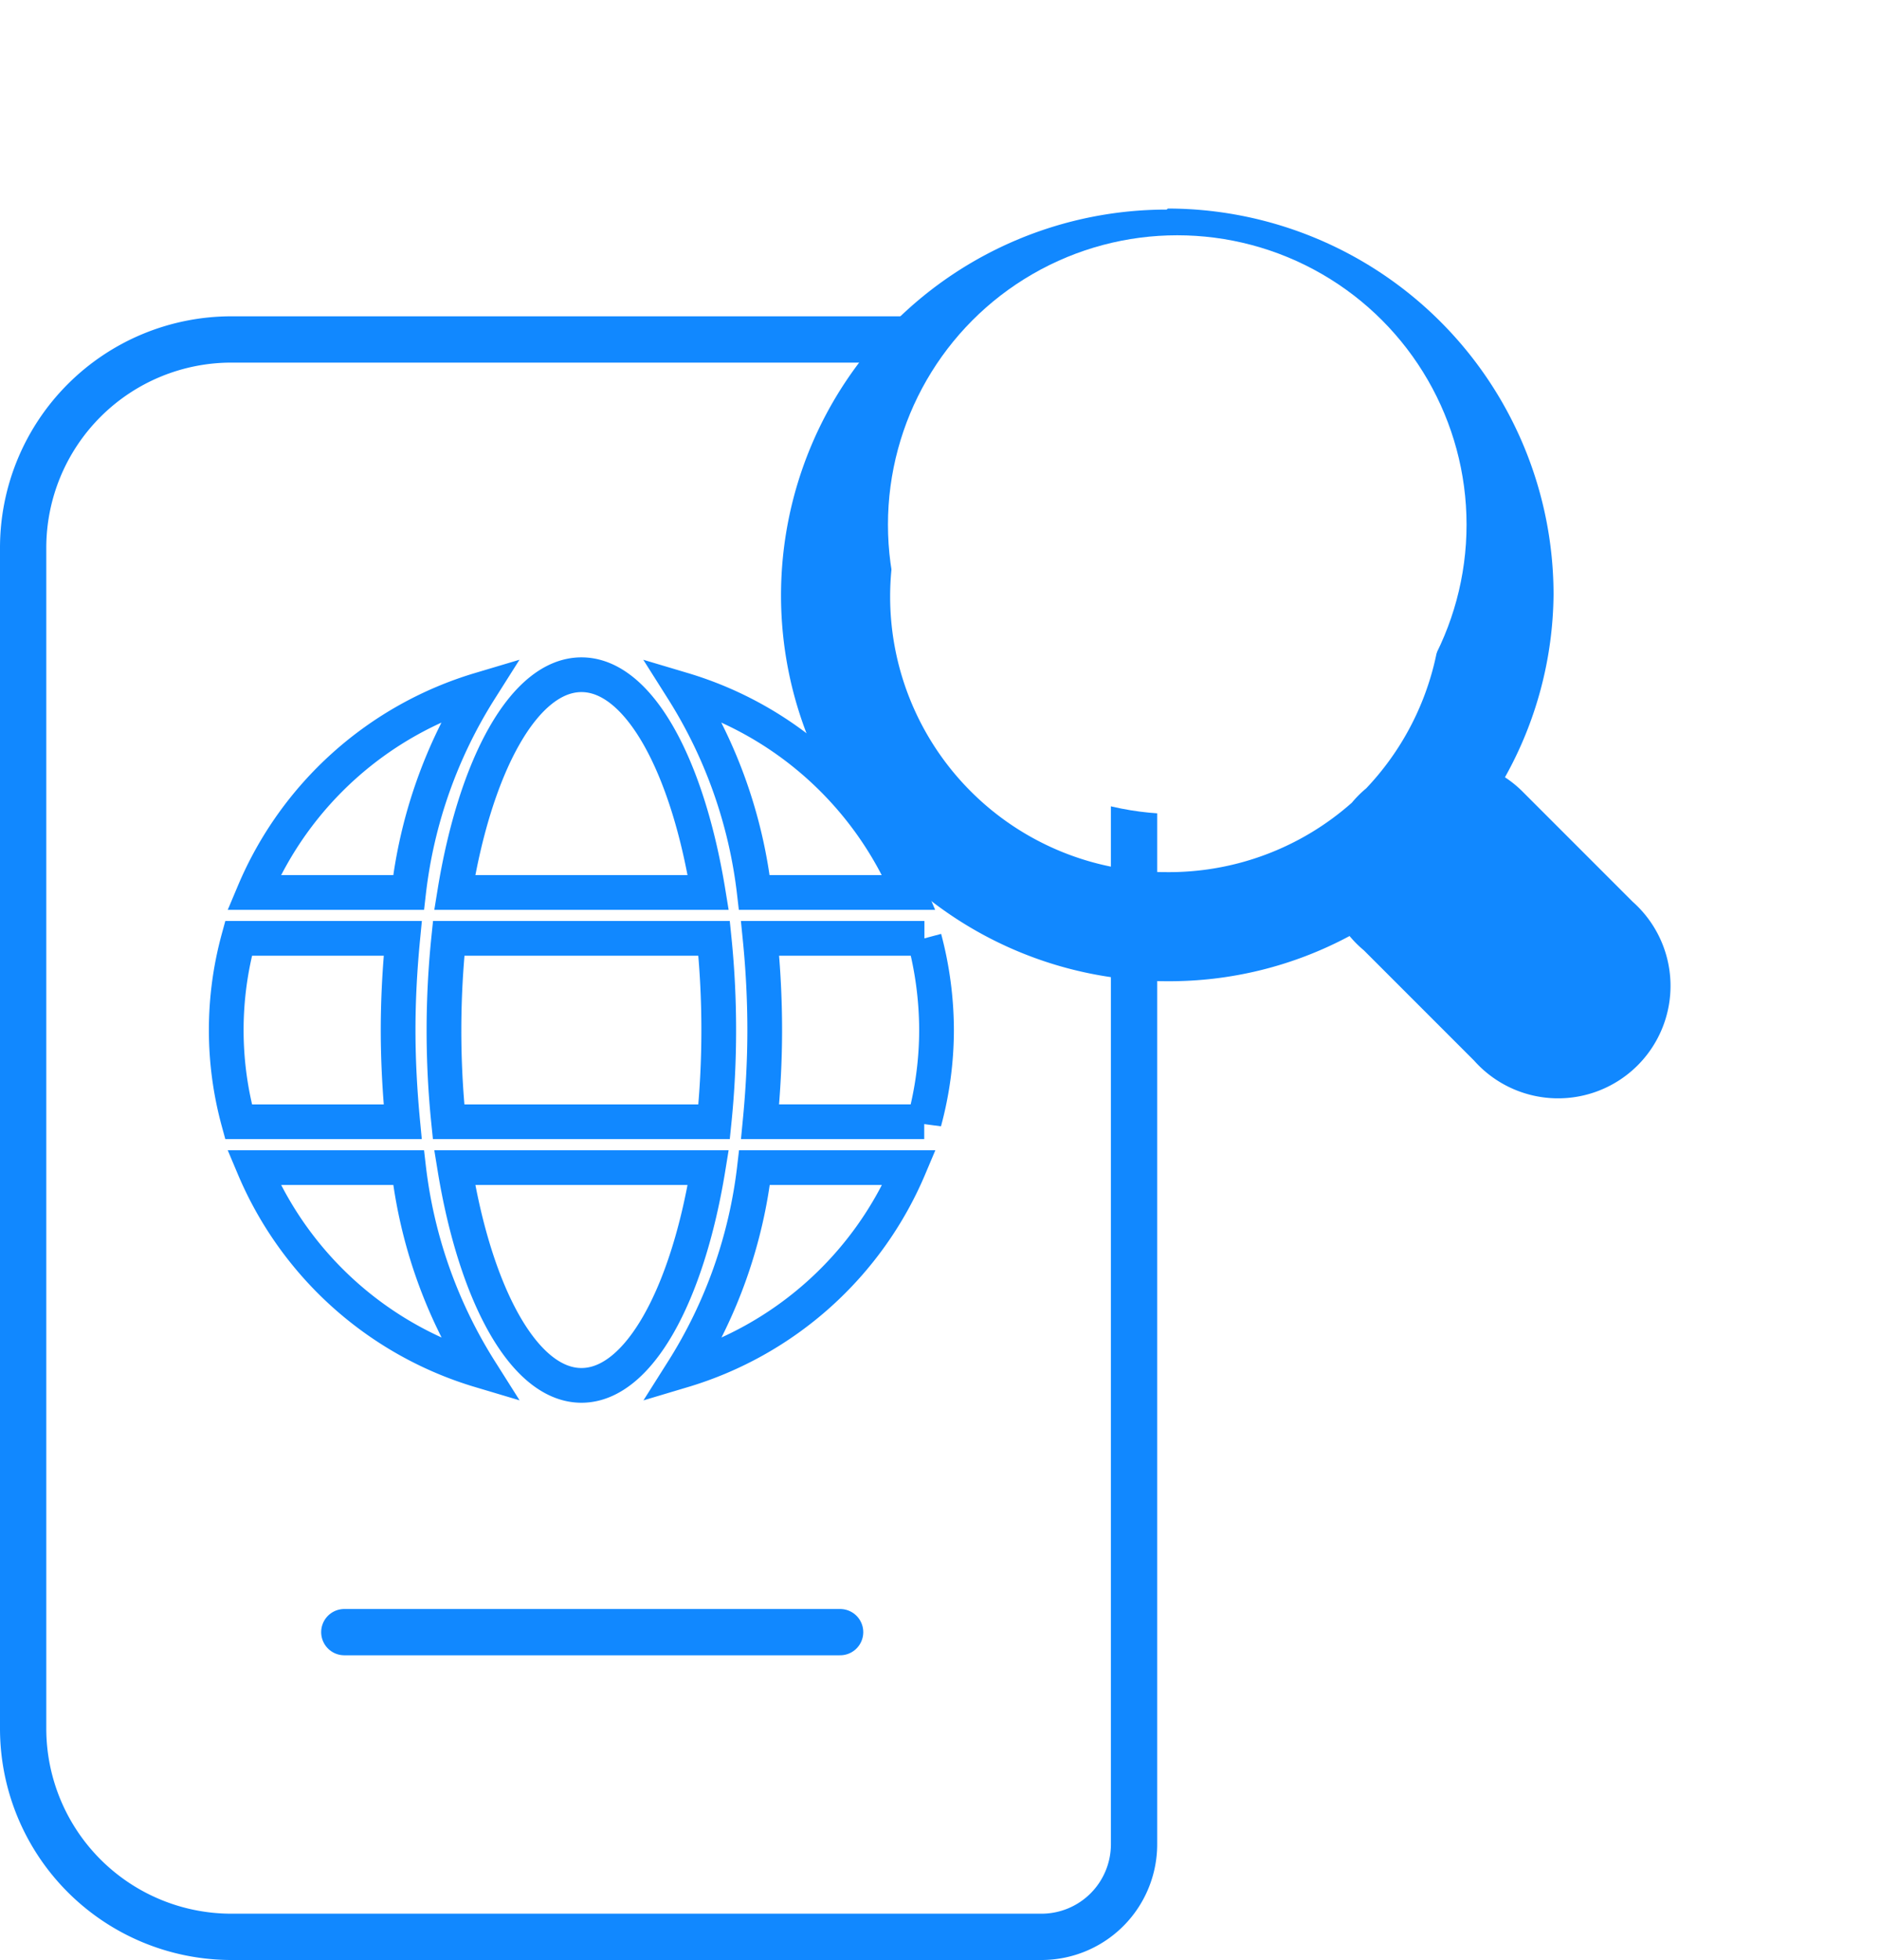
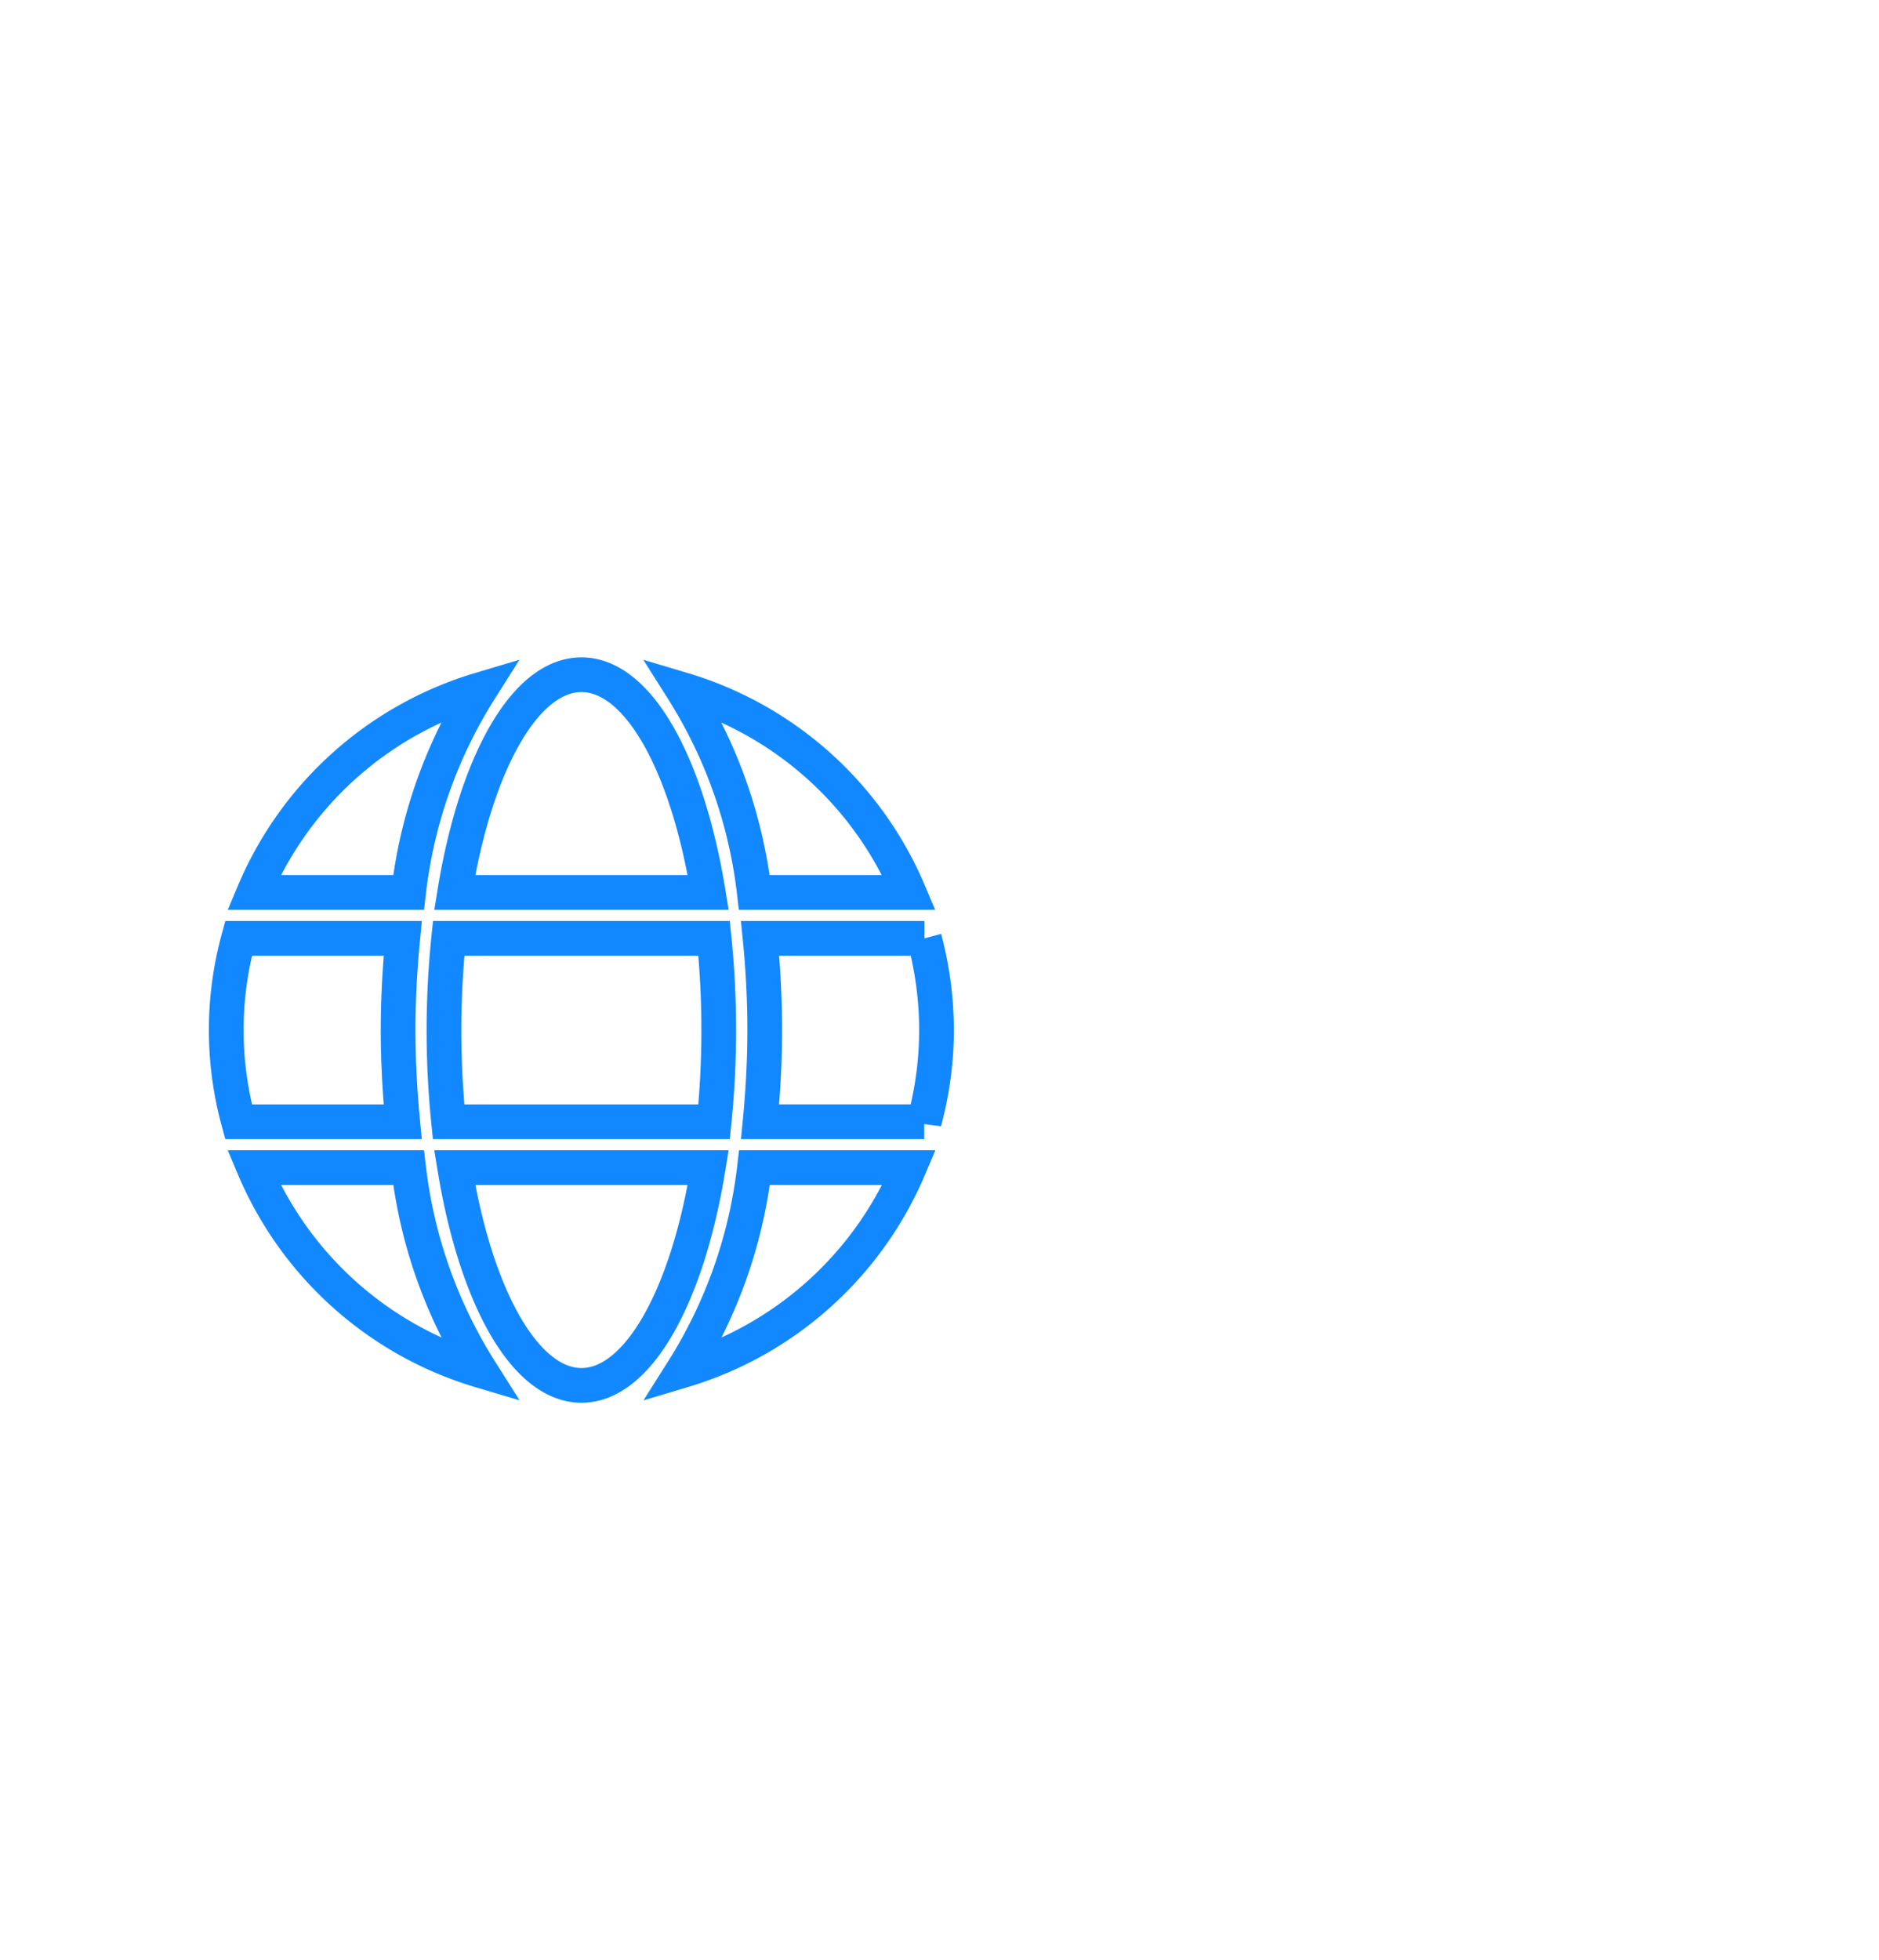
<svg xmlns="http://www.w3.org/2000/svg" width="81.188" height="84.663" viewBox="0 0 81.188 84.663">
  <defs>
    <filter id="Icon_open-magnifying-glass" x="24.75" y="0" width="56.438" height="56.438" filterUnits="userSpaceOnUse">
      <feOffset dy="3" input="SourceAlpha" />
      <feGaussianBlur stdDeviation="3" result="blur" />
      <feFlood flood-color="#18f" flood-opacity="0.349" />
      <feComposite operator="in" in2="blur" />
      <feComposite in="SourceGraphic" />
    </filter>
  </defs>
  <g id="Group_6" data-name="Group 6" transform="translate(-1414.75 -1193.837)">
    <g id="Group_4" data-name="Group 4" transform="translate(643.75 6.5)">
      <g id="Rectangle_9" data-name="Rectangle 9" transform="translate(771 1201)" fill="#fff" stroke="#18f" stroke-width="2">
        <path d="M10,0H45a5,5,0,0,1,5,5V66a5,5,0,0,1-5,5H10A10,10,0,0,1,0,61V10A10,10,0,0,1,10,0Z" stroke="none" />
-         <path d="M10,1H45a4,4,0,0,1,4,4V66a4,4,0,0,1-4,4H10a9,9,0,0,1-9-9V10A9,9,0,0,1,10,1Z" fill="none" />
      </g>
      <path id="Icon_awesome-globe" data-name="Icon awesome-globe" d="M20.825,9.969c-.9-5.527-3.014-9.407-5.477-9.407s-4.58,3.88-5.477,9.407ZM9.407,15.911a38.791,38.791,0,0,0,.2,3.961H21.079a38.79,38.79,0,0,0,.2-3.961,38.79,38.79,0,0,0-.2-3.961H9.611A38.791,38.791,0,0,0,9.407,15.911ZM29.5,9.969a15.38,15.38,0,0,0-9.778-8.763,20.888,20.888,0,0,1,3.094,8.763ZM10.966,1.206A15.37,15.37,0,0,0,1.194,9.969H7.878a20.8,20.8,0,0,1,3.088-8.763Zm19.2,10.744h-7.1c.13,1.3.2,2.63.2,3.961s-.074,2.661-.2,3.961h7.092a15.216,15.216,0,0,0,.532-3.961A15.481,15.481,0,0,0,30.164,11.95ZM7.426,15.911c0-1.331.074-2.661.2-3.961H.532a15,15,0,0,0,0,7.922H7.624C7.5,18.572,7.426,17.241,7.426,15.911Zm2.445,5.941c.9,5.527,3.014,9.407,5.477,9.407s4.58-3.88,5.477-9.407Zm9.859,8.763a15.4,15.4,0,0,0,9.778-8.763H22.824A20.887,20.887,0,0,1,19.73,30.615ZM1.194,21.852a15.38,15.38,0,0,0,9.778,8.763,20.888,20.888,0,0,1-3.094-8.763H1.194Z" transform="translate(780.776 1215.92)" fill="#fff" stroke="#18f" stroke-width="1.5" />
-       <line id="Line_5" data-name="Line 5" x2="21.423" transform="translate(785.877 1257.838)" fill="none" stroke="#18f" stroke-linecap="round" stroke-width="2" />
    </g>
    <g id="Group_5" data-name="Group 5" transform="translate(-19.883 1)">
      <g transform="matrix(1, 0, 0, 1, 1434.63, 1192.84)" filter="url(#Icon_open-magnifying-glass)">
-         <path id="Icon_open-magnifying-glass-2" data-name="Icon open-magnifying-glass" d="M16.665,0a16.665,16.665,0,0,0,0,33.331,16.472,16.472,0,0,0,7.9-1.952,4.761,4.761,0,0,0,.619.619l4.762,4.762a4.857,4.857,0,1,0,6.857-6.857l-4.762-4.762a4.762,4.762,0,0,0-.762-.619,16.441,16.441,0,0,0,2.1-7.9A16.684,16.684,0,0,0,16.713-.045Zm0,4.762a11.848,11.848,0,0,1,11.9,11.9,11.94,11.94,0,0,1-3.143,8.19L25.284,25a4.761,4.761,0,0,0-.619.619,11.915,11.915,0,0,1-8.047,3,11.9,11.9,0,1,1,0-23.808Z" transform="translate(33.75 6.05)" fill="#18f" />
-       </g>
+         </g>
      <circle id="Ellipse_1" data-name="Ellipse 1" cx="12.5" cy="12.5" r="12.5" transform="translate(1473 1203)" fill="#fff" />
    </g>
  </g>
</svg>